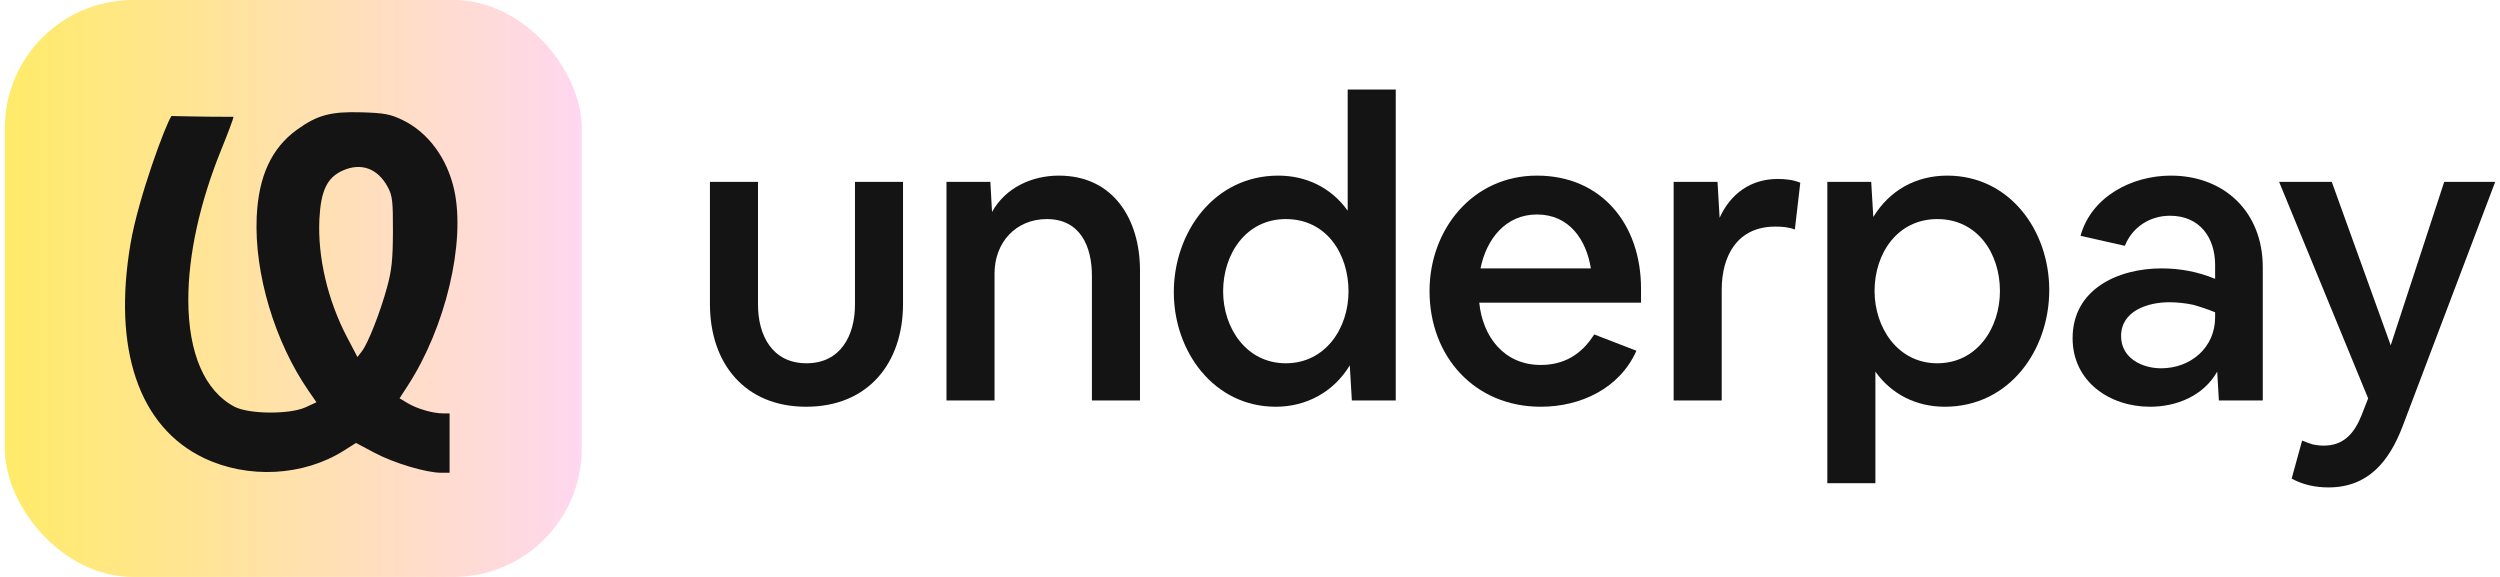
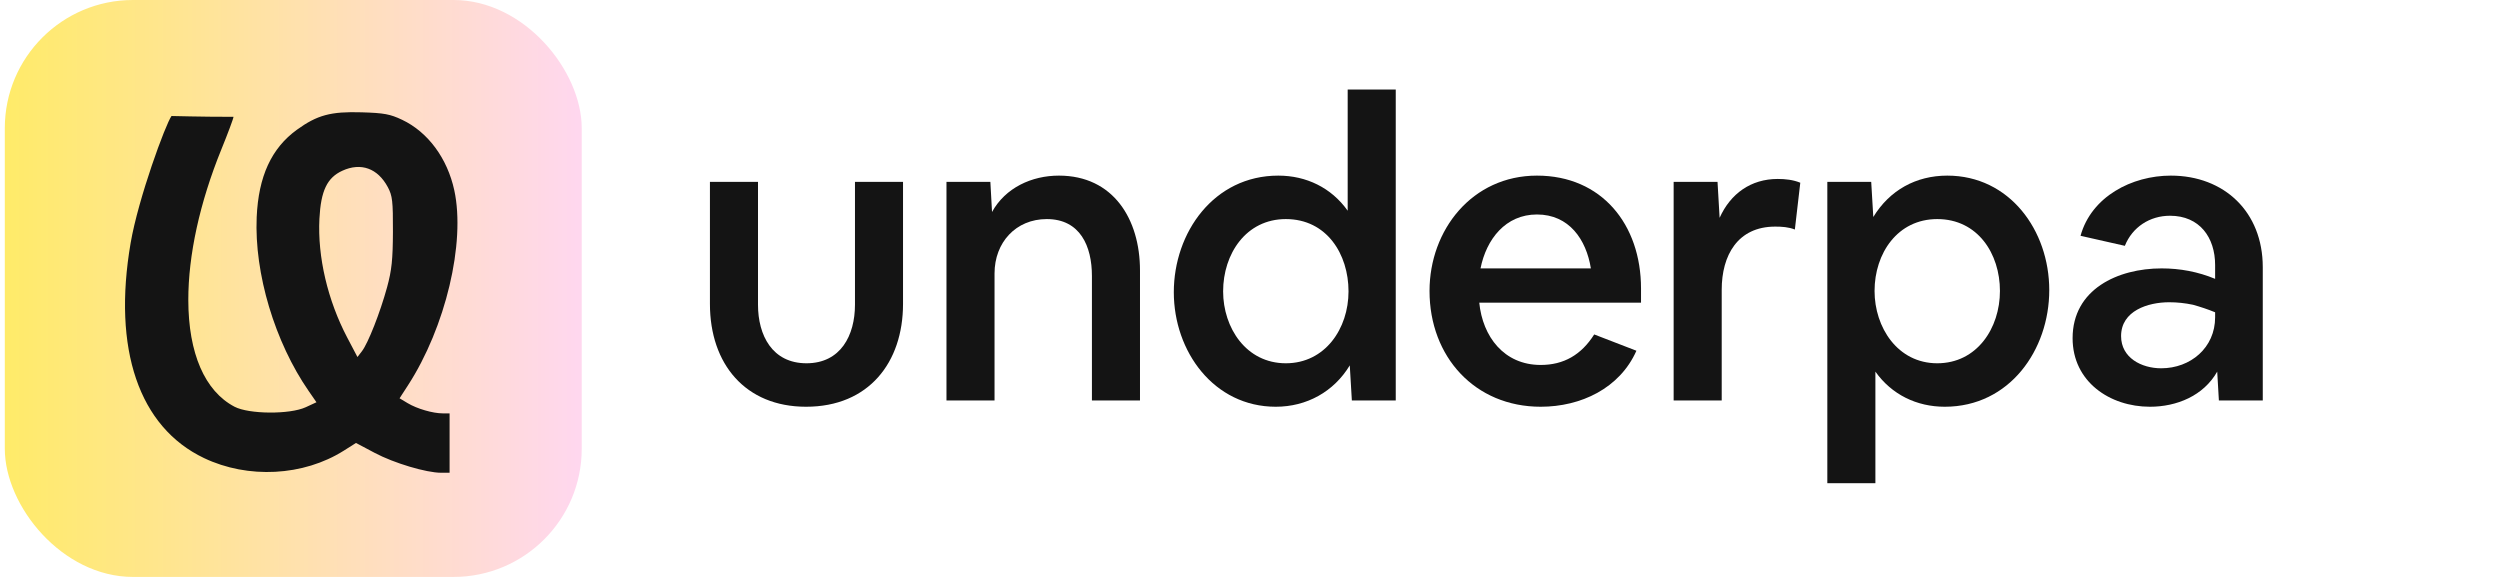
<svg xmlns="http://www.w3.org/2000/svg" width="260" height="60" viewBox="0 0 260 60" fill="none">
  <rect x="0.5" width="60" height="60" rx="13.333" fill="url(#paint0_linear_1_4574)" />
  <path fill-rule="evenodd" clip-rule="evenodd" d="M41.825 12.461C44.507 13.735 46.525 16.463 47.246 19.789C48.429 25.248 46.336 34.051 42.422 40.085L41.555 41.422L42.392 41.925C43.363 42.509 45.007 42.989 46.039 42.991L46.757 42.993V46.08V49.167H45.885C44.331 49.167 40.973 48.163 38.974 47.102L37.024 46.067L35.754 46.869C31.556 49.52 25.8 49.825 21.217 47.639C14.45 44.412 11.691 36.326 13.585 25.277C14.383 20.62 17.227 12.895 17.838 12.065C18.403 12.065 20.494 12.15 24.283 12.15C24.283 12.306 23.712 13.84 23.013 15.559C20.775 21.068 19.576 26.539 19.584 31.209C19.593 36.745 21.297 40.676 24.389 42.298C25.891 43.086 30.142 43.116 31.799 42.35L32.912 41.835L32.111 40.678C28.581 35.581 26.442 28.438 26.695 22.597C26.879 18.343 28.23 15.408 30.886 13.488C32.997 11.963 34.406 11.584 37.611 11.681C39.956 11.752 40.568 11.865 41.825 12.461ZM35.601 17.757C34.017 18.482 33.369 19.843 33.219 22.753C33.016 26.707 34.076 31.233 36.113 35.11L37.175 37.13L37.642 36.525C38.285 35.689 39.539 32.497 40.256 29.873C40.739 28.105 40.855 26.999 40.865 24.085C40.876 20.928 40.811 20.359 40.337 19.47C39.288 17.502 37.538 16.869 35.601 17.757Z" fill="#141414" />
  <path d="M73.833 31.608C73.833 37.868 77.528 42.301 83.831 42.301C90.351 42.301 93.915 37.694 93.915 31.608V18.916H88.917V31.695C88.917 34.868 87.439 37.781 83.874 37.781C80.31 37.781 78.832 34.868 78.832 31.695V18.916H73.833V31.608Z" fill="#141414" />
  <path d="M98.433 18.916V41.649H103.432V28.435C103.432 25.218 105.649 22.784 108.866 22.784C112.343 22.784 113.56 25.61 113.56 28.696V41.649H118.559V28.131C118.559 22.784 115.777 18.264 110.126 18.264C107.301 18.264 104.562 19.524 103.171 22.045L102.998 18.916H98.433Z" fill="#141414" />
-   <path d="M132.682 42.301C135.899 42.301 138.724 40.736 140.376 37.998L140.593 41.649H145.158V9.309H140.159V21.915C138.464 19.524 135.855 18.264 132.943 18.264C126.249 18.264 122.076 24.175 122.076 30.391C122.076 36.564 126.249 42.301 132.682 42.301ZM127.205 30.304C127.205 26.392 129.596 22.784 133.726 22.784C137.985 22.784 140.246 26.436 140.246 30.304C140.246 34.173 137.812 37.781 133.726 37.781C129.596 37.781 127.205 34.086 127.205 30.304Z" fill="#141414" />
+   <path d="M132.682 42.301C135.899 42.301 138.724 40.736 140.376 37.998L140.593 41.649H145.158V9.309H140.159V21.915C138.464 19.524 135.855 18.264 132.943 18.264C126.249 18.264 122.076 24.175 122.076 30.391C122.076 36.564 126.249 42.301 132.682 42.301M127.205 30.304C127.205 26.392 129.596 22.784 133.726 22.784C137.985 22.784 140.246 26.436 140.246 30.304C140.246 34.173 137.812 37.781 133.726 37.781C129.596 37.781 127.205 34.086 127.205 30.304Z" fill="#141414" />
  <path d="M148.671 30.261C148.671 37.129 153.409 42.301 160.234 42.301C164.407 42.301 168.449 40.389 170.188 36.477L165.798 34.782C164.45 36.911 162.625 37.955 160.234 37.955C156.409 37.955 154.192 34.999 153.844 31.478H170.666V30C170.666 23.349 166.58 18.264 159.843 18.264C153.105 18.264 148.671 23.915 148.671 30.261ZM159.843 22.306C163.19 22.306 164.972 24.914 165.45 27.913H153.974C154.583 24.871 156.582 22.306 159.843 22.306Z" fill="#141414" />
  <path d="M174.059 18.916V41.649H179.058V30.13C179.058 26.566 180.709 23.567 184.622 23.567C185.317 23.567 186.013 23.61 186.665 23.871L187.23 19.003C186.491 18.698 185.665 18.611 184.882 18.611C182.1 18.611 179.971 20.133 178.84 22.654L178.623 18.916H174.059Z" fill="#141414" />
  <path d="M190.042 18.916V50.256H195.041V38.65C196.736 41.041 199.344 42.301 202.256 42.301C208.994 42.301 213.123 36.39 213.123 30.174C213.123 23.958 208.994 18.264 202.517 18.264C199.257 18.264 196.519 19.785 194.823 22.567L194.606 18.916H190.042ZM201.474 22.784C205.69 22.784 207.994 26.392 207.994 30.261C207.994 34.129 205.603 37.781 201.474 37.781C197.344 37.781 194.954 34.042 194.954 30.261C194.954 26.349 197.344 22.784 201.474 22.784Z" fill="#141414" />
  <path d="M215.55 35.173C215.55 39.693 219.419 42.301 223.592 42.301C226.374 42.301 229.156 41.171 230.59 38.65L230.764 41.649H235.328V27.783C235.328 22.045 231.329 18.264 225.765 18.264C221.723 18.264 217.506 20.437 216.376 24.523L220.984 25.566C221.766 23.61 223.592 22.437 225.678 22.437C228.764 22.437 230.373 24.697 230.373 27.566V29C228.591 28.261 226.722 27.913 224.809 27.913C220.245 27.913 215.55 30.087 215.55 35.173ZM220.593 34.955C220.593 32.304 223.418 31.434 225.591 31.434C226.417 31.434 227.243 31.521 228.069 31.695C228.851 31.913 229.634 32.173 230.373 32.478V32.999C230.373 36.172 227.808 38.302 224.765 38.302C222.722 38.302 220.593 37.216 220.593 34.955Z" fill="#141414" />
-   <path d="M237.028 18.916L246.287 41.432L245.591 43.214C244.852 45.04 243.766 46.344 241.679 46.344C241.288 46.344 240.897 46.3 240.506 46.214C240.114 46.083 239.723 45.953 239.419 45.822L238.332 49.778C239.549 50.43 240.81 50.691 242.157 50.691C246.287 50.691 248.46 47.996 249.851 44.388L259.501 18.916H254.198L248.634 35.912L242.505 18.916H237.028Z" fill="#141414" />
  <defs>
    <linearGradient id="paint0_linear_1_4574" x1="0.5" y1="30" x2="60.499" y2="30" gradientUnits="userSpaceOnUse">
      <stop stop-color="#FFEB69" />
      <stop offset="1" stop-color="#FFD7EF" />
    </linearGradient>
  </defs>
</svg>